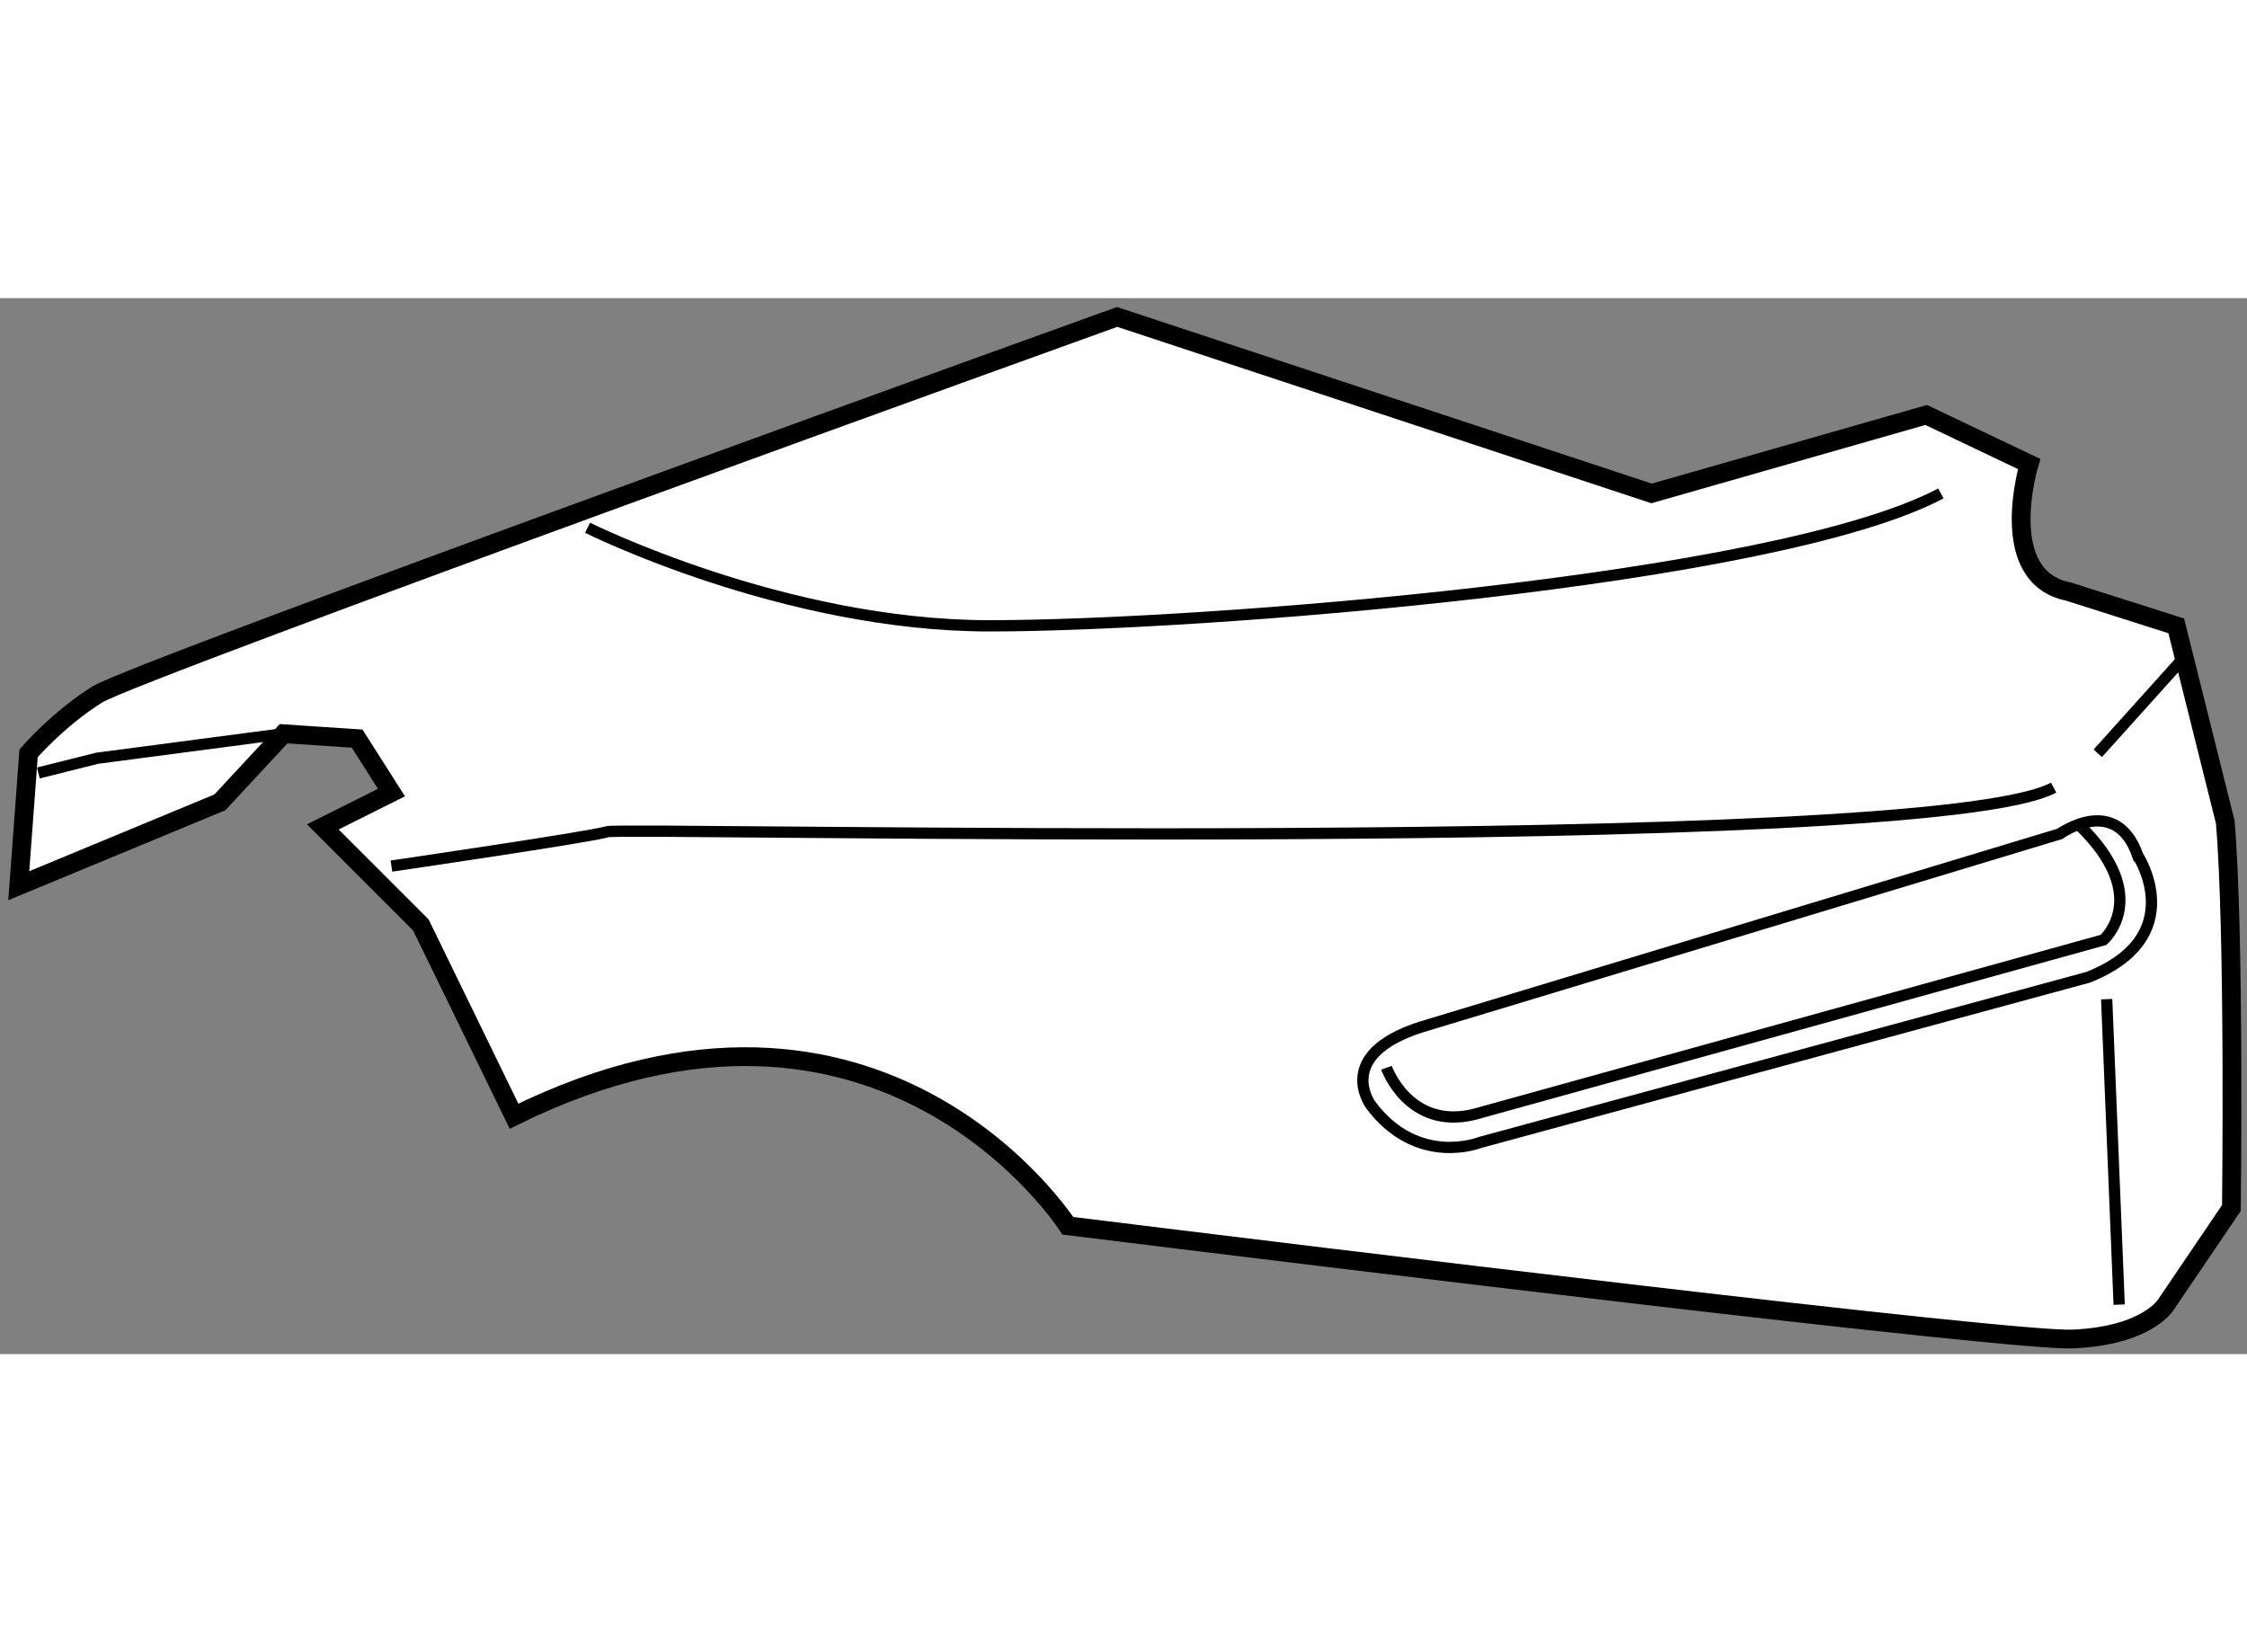
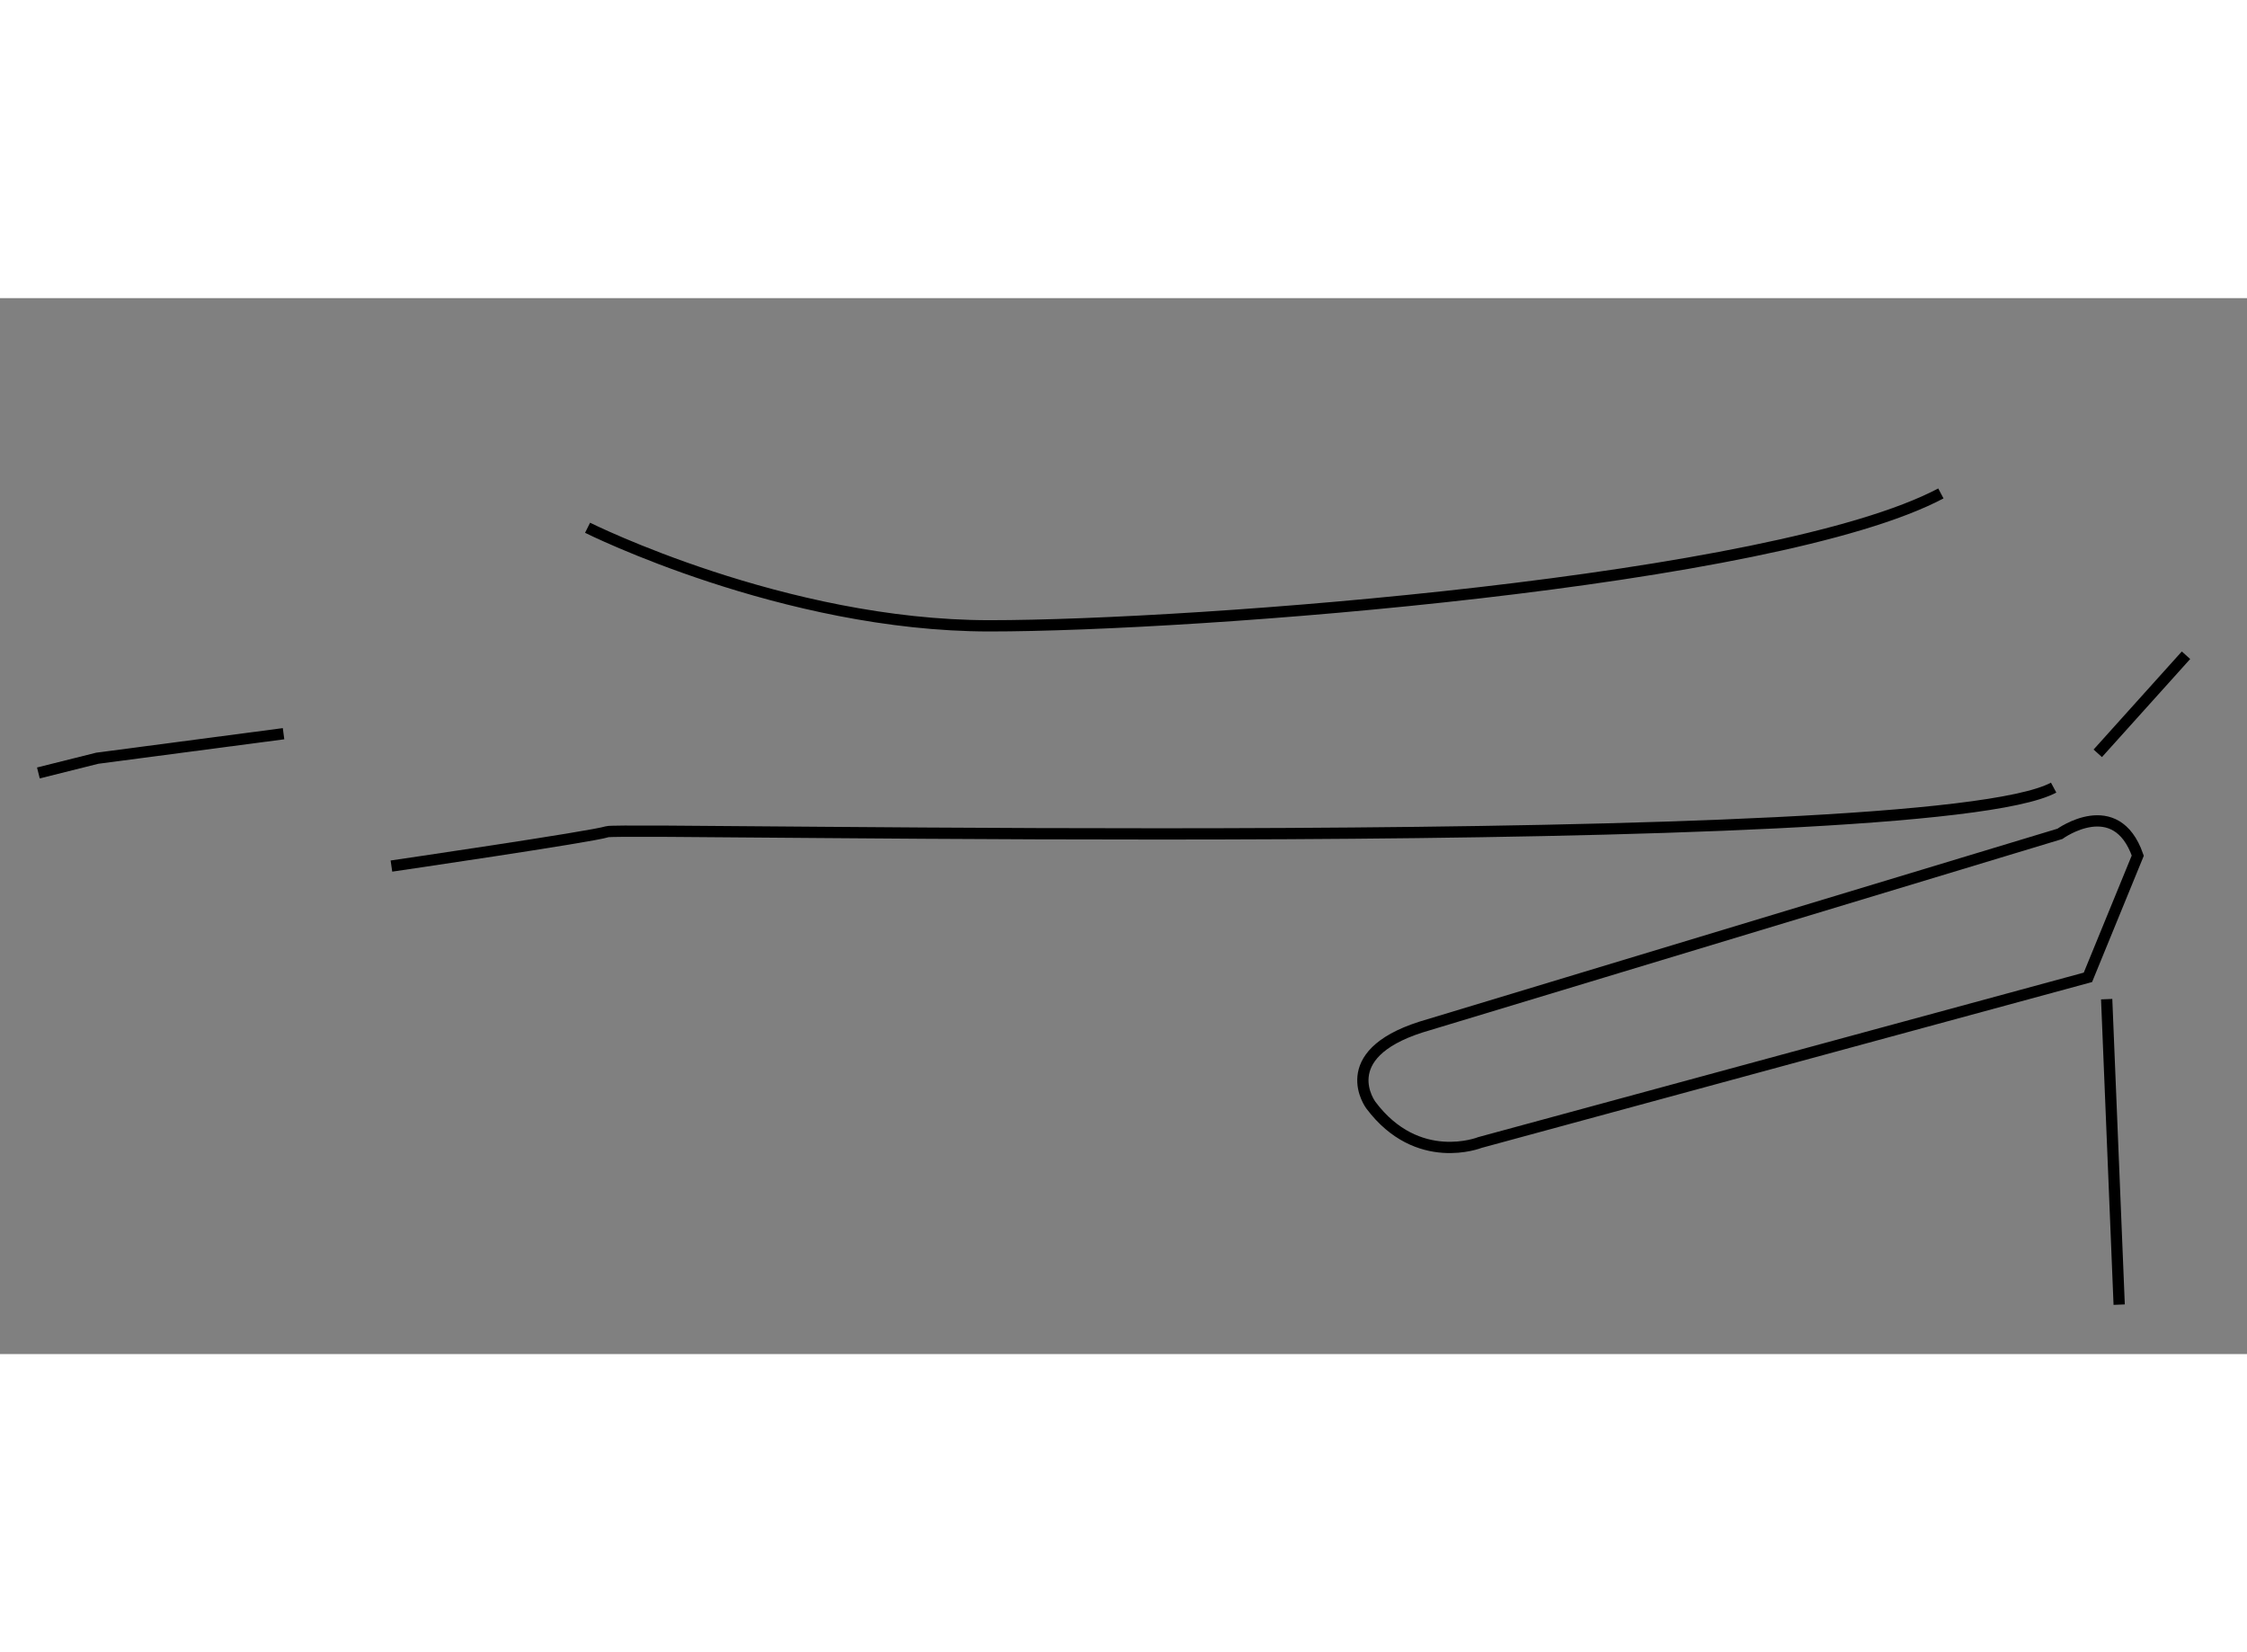
<svg xmlns="http://www.w3.org/2000/svg" version="1.1" x="0px" y="0px" width="244.8px" height="180px" viewBox="4 31.662 59.822 28.112" enable-background="new 0 0 244.8 180" xml:space="preserve">
  <rect x="4" y="31.662" width="59.822" height="28.112" fill="#808080" stroke="none" />
  <g>
-     <path fill="#FFFFFF" stroke="#000000" stroke-width="0.5" d="M63.243,45.608c0.253,2.96,0.164,10.277,0.164,10.277l-1.744,2.573      c0,0-0.497,0.832-2.489,0.915c-1.623,0.067-19.991-2.18-26.746-3.015c0,0-4.953-7.747-14.743-2.917l-2.48-5.091l-2.611-2.611      l1.828-0.914l-0.914-1.436l-1.958-0.13l-1.697,1.827L4.5,47.305l0.261-3.525c0,0,0.784-0.914,1.828-1.566      s27.152-10.052,27.152-10.052l14.229,4.699l7.311-2.089l2.741,1.306c0,0-0.914,3.002,1.044,3.395l2.872,0.914L63.243,45.608z" />
    <line fill="none" stroke="#000000" stroke-width="0.3" x1="60.086" y1="50.325" x2="60.419" y2="58.458" />
-     <path fill="none" stroke="#000000" stroke-width="0.3" d="M59.587,49.744l-16.186,4.397c0,0-1.66,0.666-2.905-0.995      c0,0-0.996-1.329,1.328-2.076l17.017-5.146c0,0,1.493-1.079,2.073,0.58C60.916,46.504,62.328,48.663,59.587,49.744z" />
-     <path fill="none" stroke="#000000" stroke-width="0.3" d="M40.912,52.151c0,0,0.582,1.659,2.323,1.245l16.768-4.649      c0,0,1.328-1.16-0.664-3.071" />
+     <path fill="none" stroke="#000000" stroke-width="0.3" d="M59.587,49.744l-16.186,4.397c0,0-1.66,0.666-2.905-0.995      c0,0-0.996-1.329,1.328-2.076l17.017-5.146c0,0,1.493-1.079,2.073,0.58z" />
    <polyline fill="none" stroke="#000000" stroke-width="0.3" points="5.022,44.303 6.589,43.911 11.549,43.258   " />
    <path fill="none" stroke="#000000" stroke-width="0.3" d="M14.421,46.782c0,0,5.353-0.783,5.744-0.914     c0.391-0.131,35.115,0.653,38.509-1.175" />
    <line fill="none" stroke="#000000" stroke-width="0.3" x1="62.198" y1="41.169" x2="59.849" y2="43.78" />
    <path fill="none" stroke="#000000" stroke-width="0.3" d="M19.643,37.775c0,0,5.221,2.611,10.705,2.611     c5.482,0,20.886-1.175,25.324-3.525" />
  </g>
</svg>